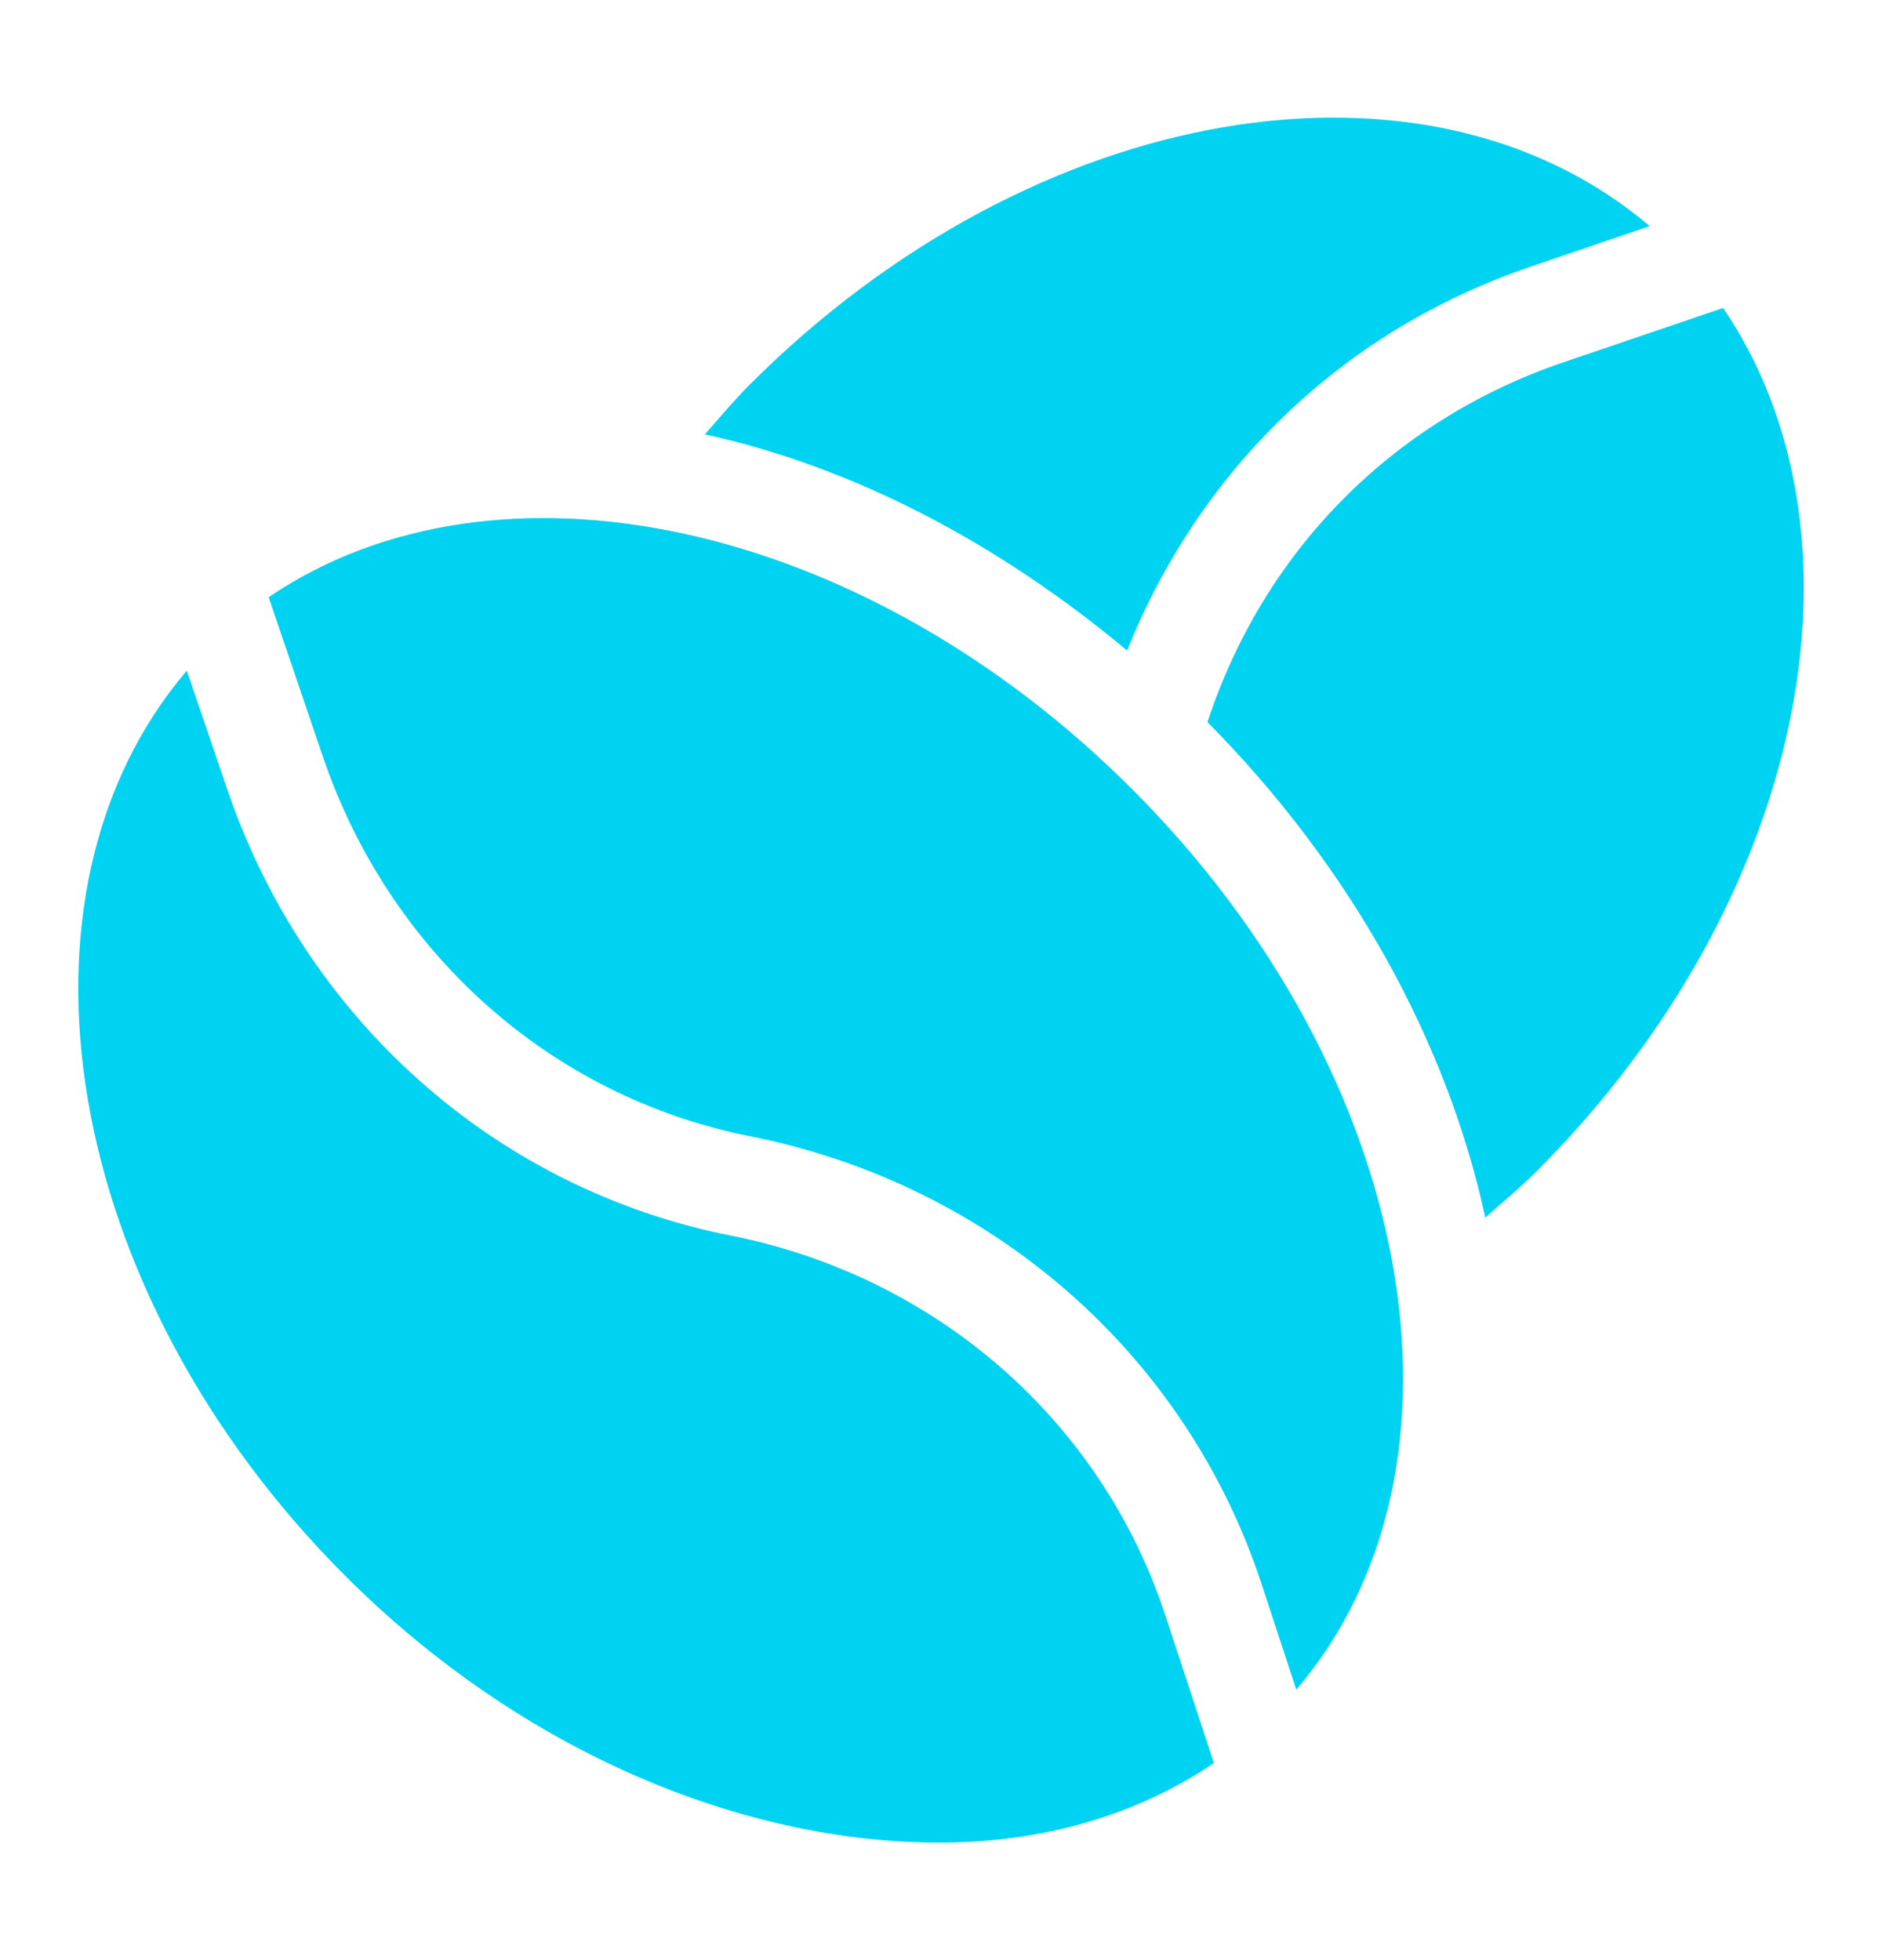
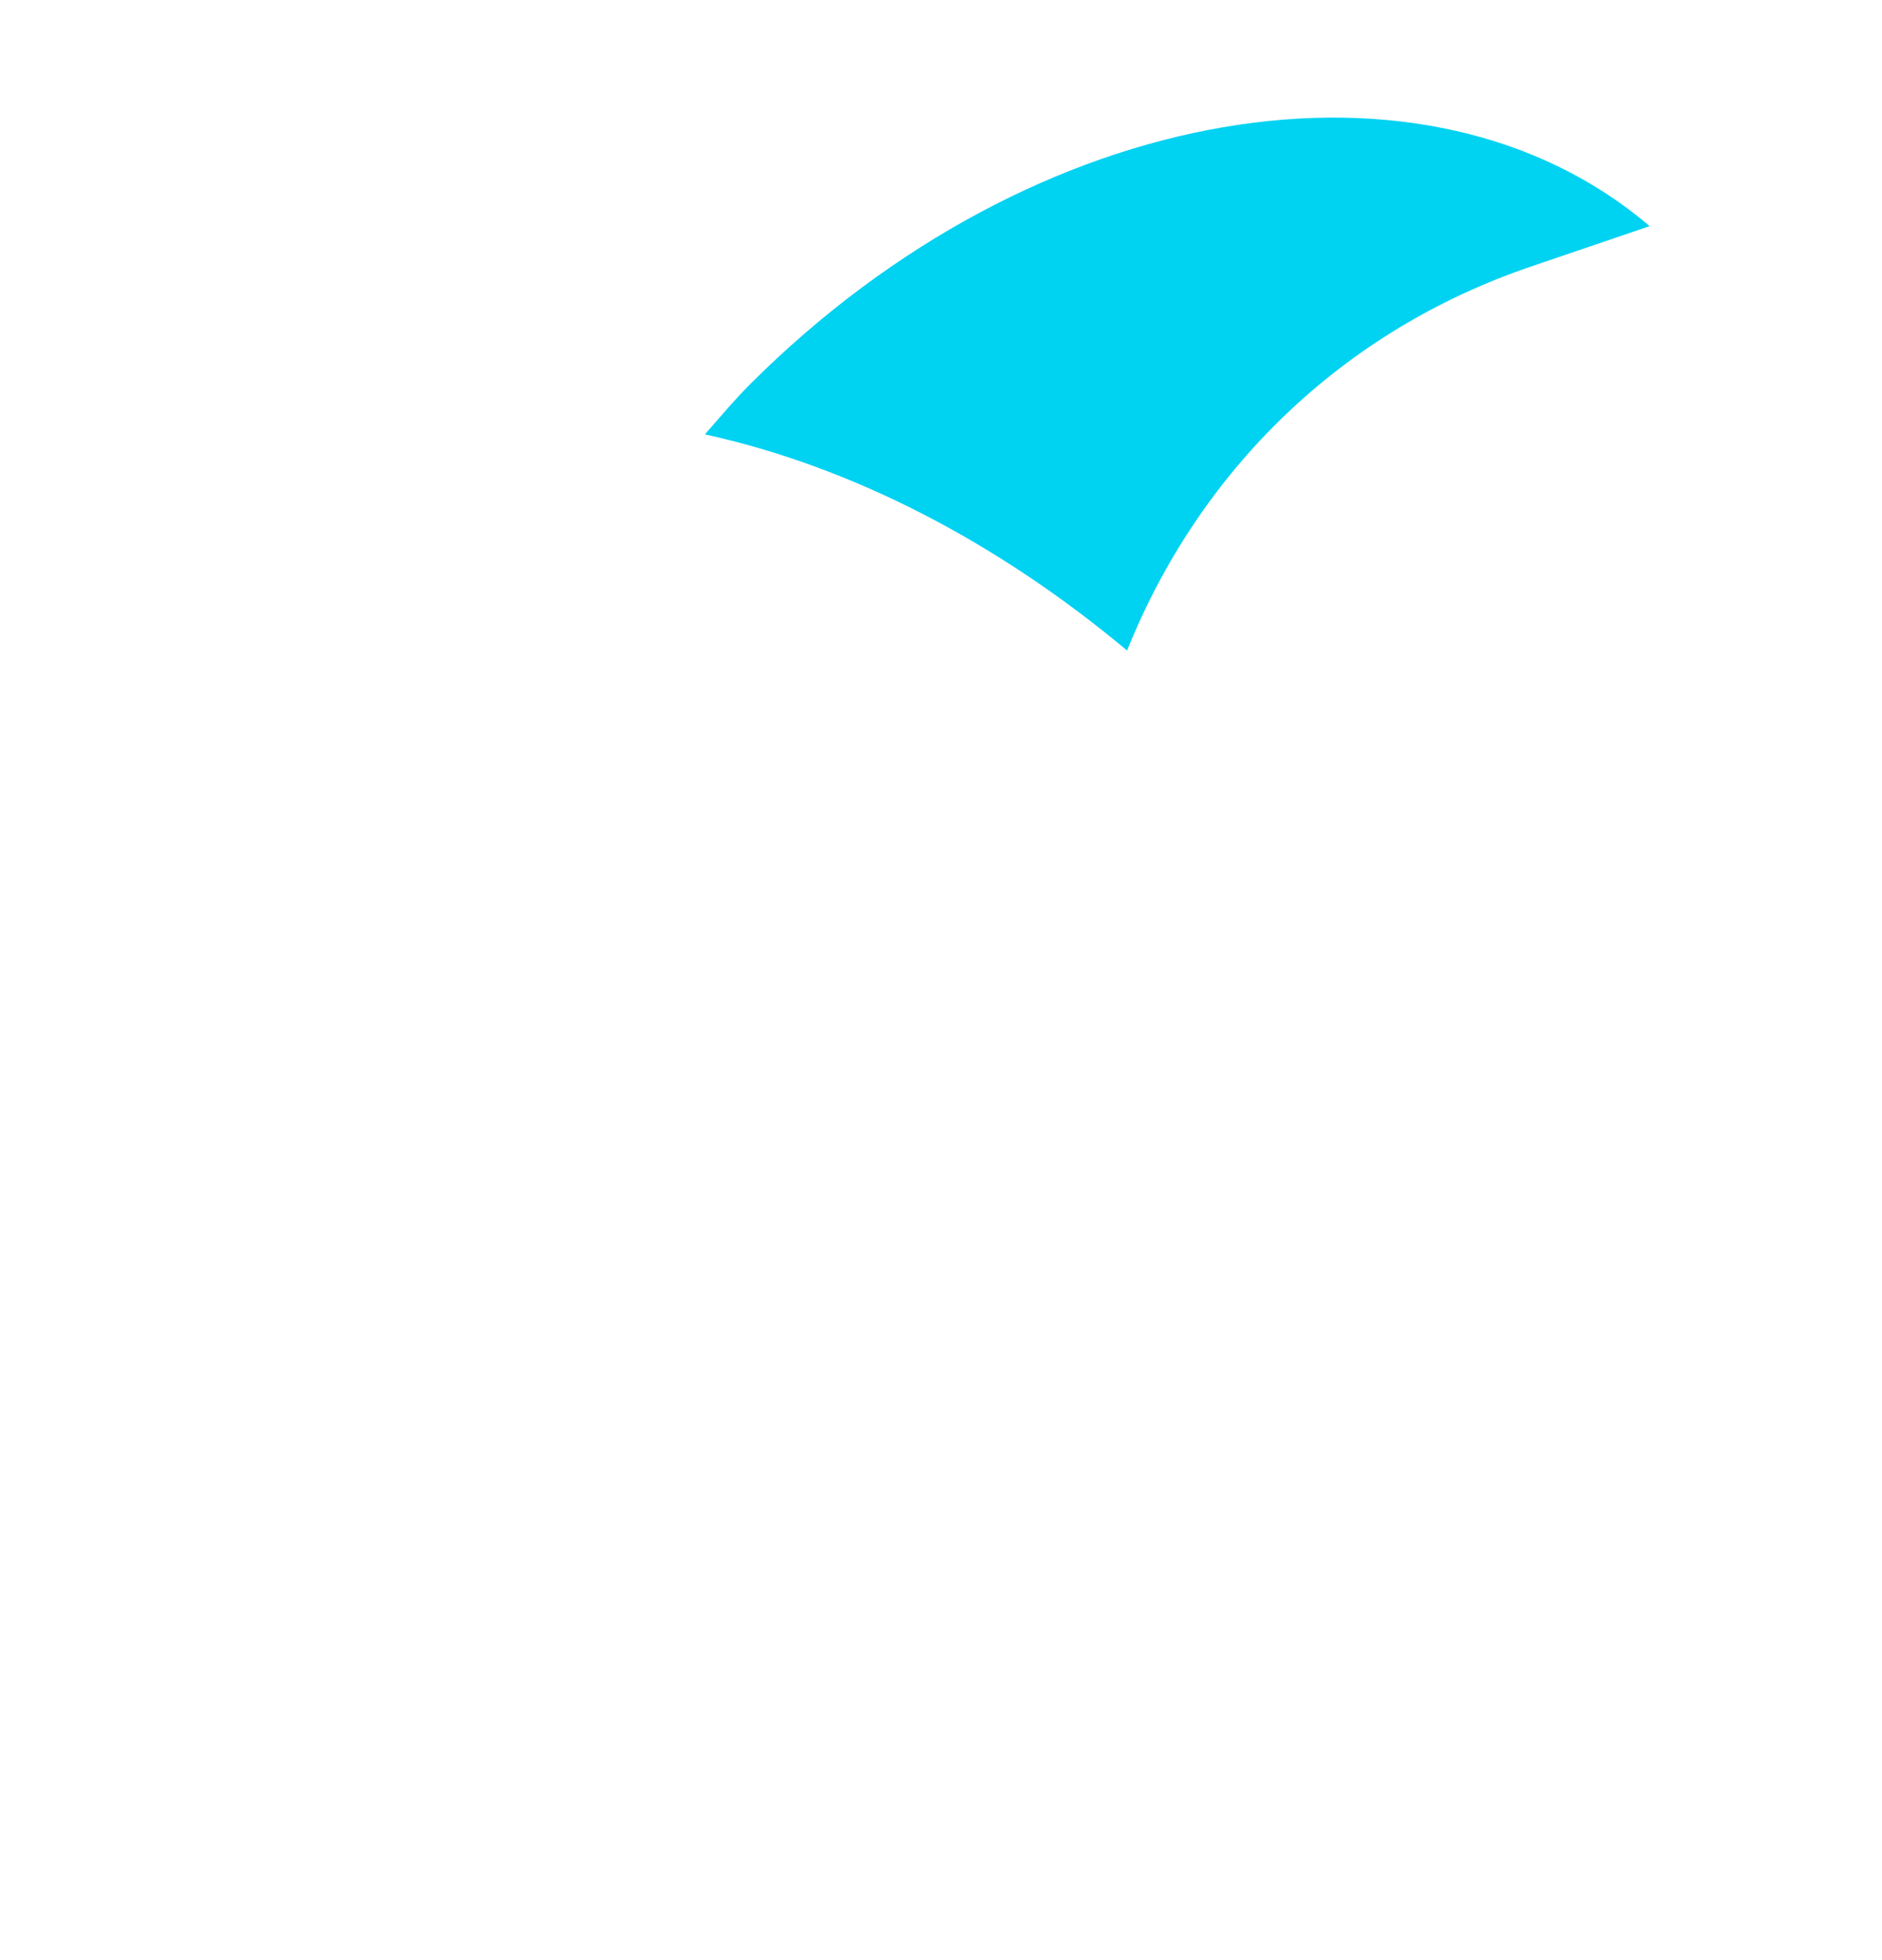
<svg xmlns="http://www.w3.org/2000/svg" width="24" height="25" viewBox="0 0 24 25" fill="none">
  <path d="M9.562 4.904C9.359 5.108 9.177 5.326 8.989 5.54C10.871 5.952 12.724 6.918 14.373 8.297C15.301 5.986 17.119 4.218 19.52 3.401L21.037 2.884C18.199 0.464 13.198 1.267 9.562 4.904Z" fill="#00D2F2" />
-   <path d="M21.974 3.928L19.936 4.621C17.744 5.368 16.113 7.038 15.398 9.21C17.212 11.043 18.448 13.258 18.941 15.529C19.161 15.335 19.386 15.148 19.596 14.938C23.044 11.489 23.945 6.829 21.974 3.928ZM14.862 20.607C14.036 18.092 11.91 16.271 9.315 15.758C6.3 15.159 3.889 12.98 2.899 10.071L2.382 8.554C-0.038 11.392 0.766 16.461 4.402 20.098C6.666 22.362 9.486 23.501 11.979 23.501C13.28 23.501 14.484 23.161 15.48 22.487L14.862 20.607Z" fill="#00D2F2" />
-   <path d="M14.436 10.064C10.988 6.615 6.327 5.645 3.426 7.617L4.119 9.655C4.962 12.13 7.001 13.983 9.565 14.492C12.617 15.096 15.117 17.247 16.088 20.203L16.531 21.55C18.954 18.713 18.074 13.702 14.436 10.064Z" fill="#00D2F2" />
</svg>